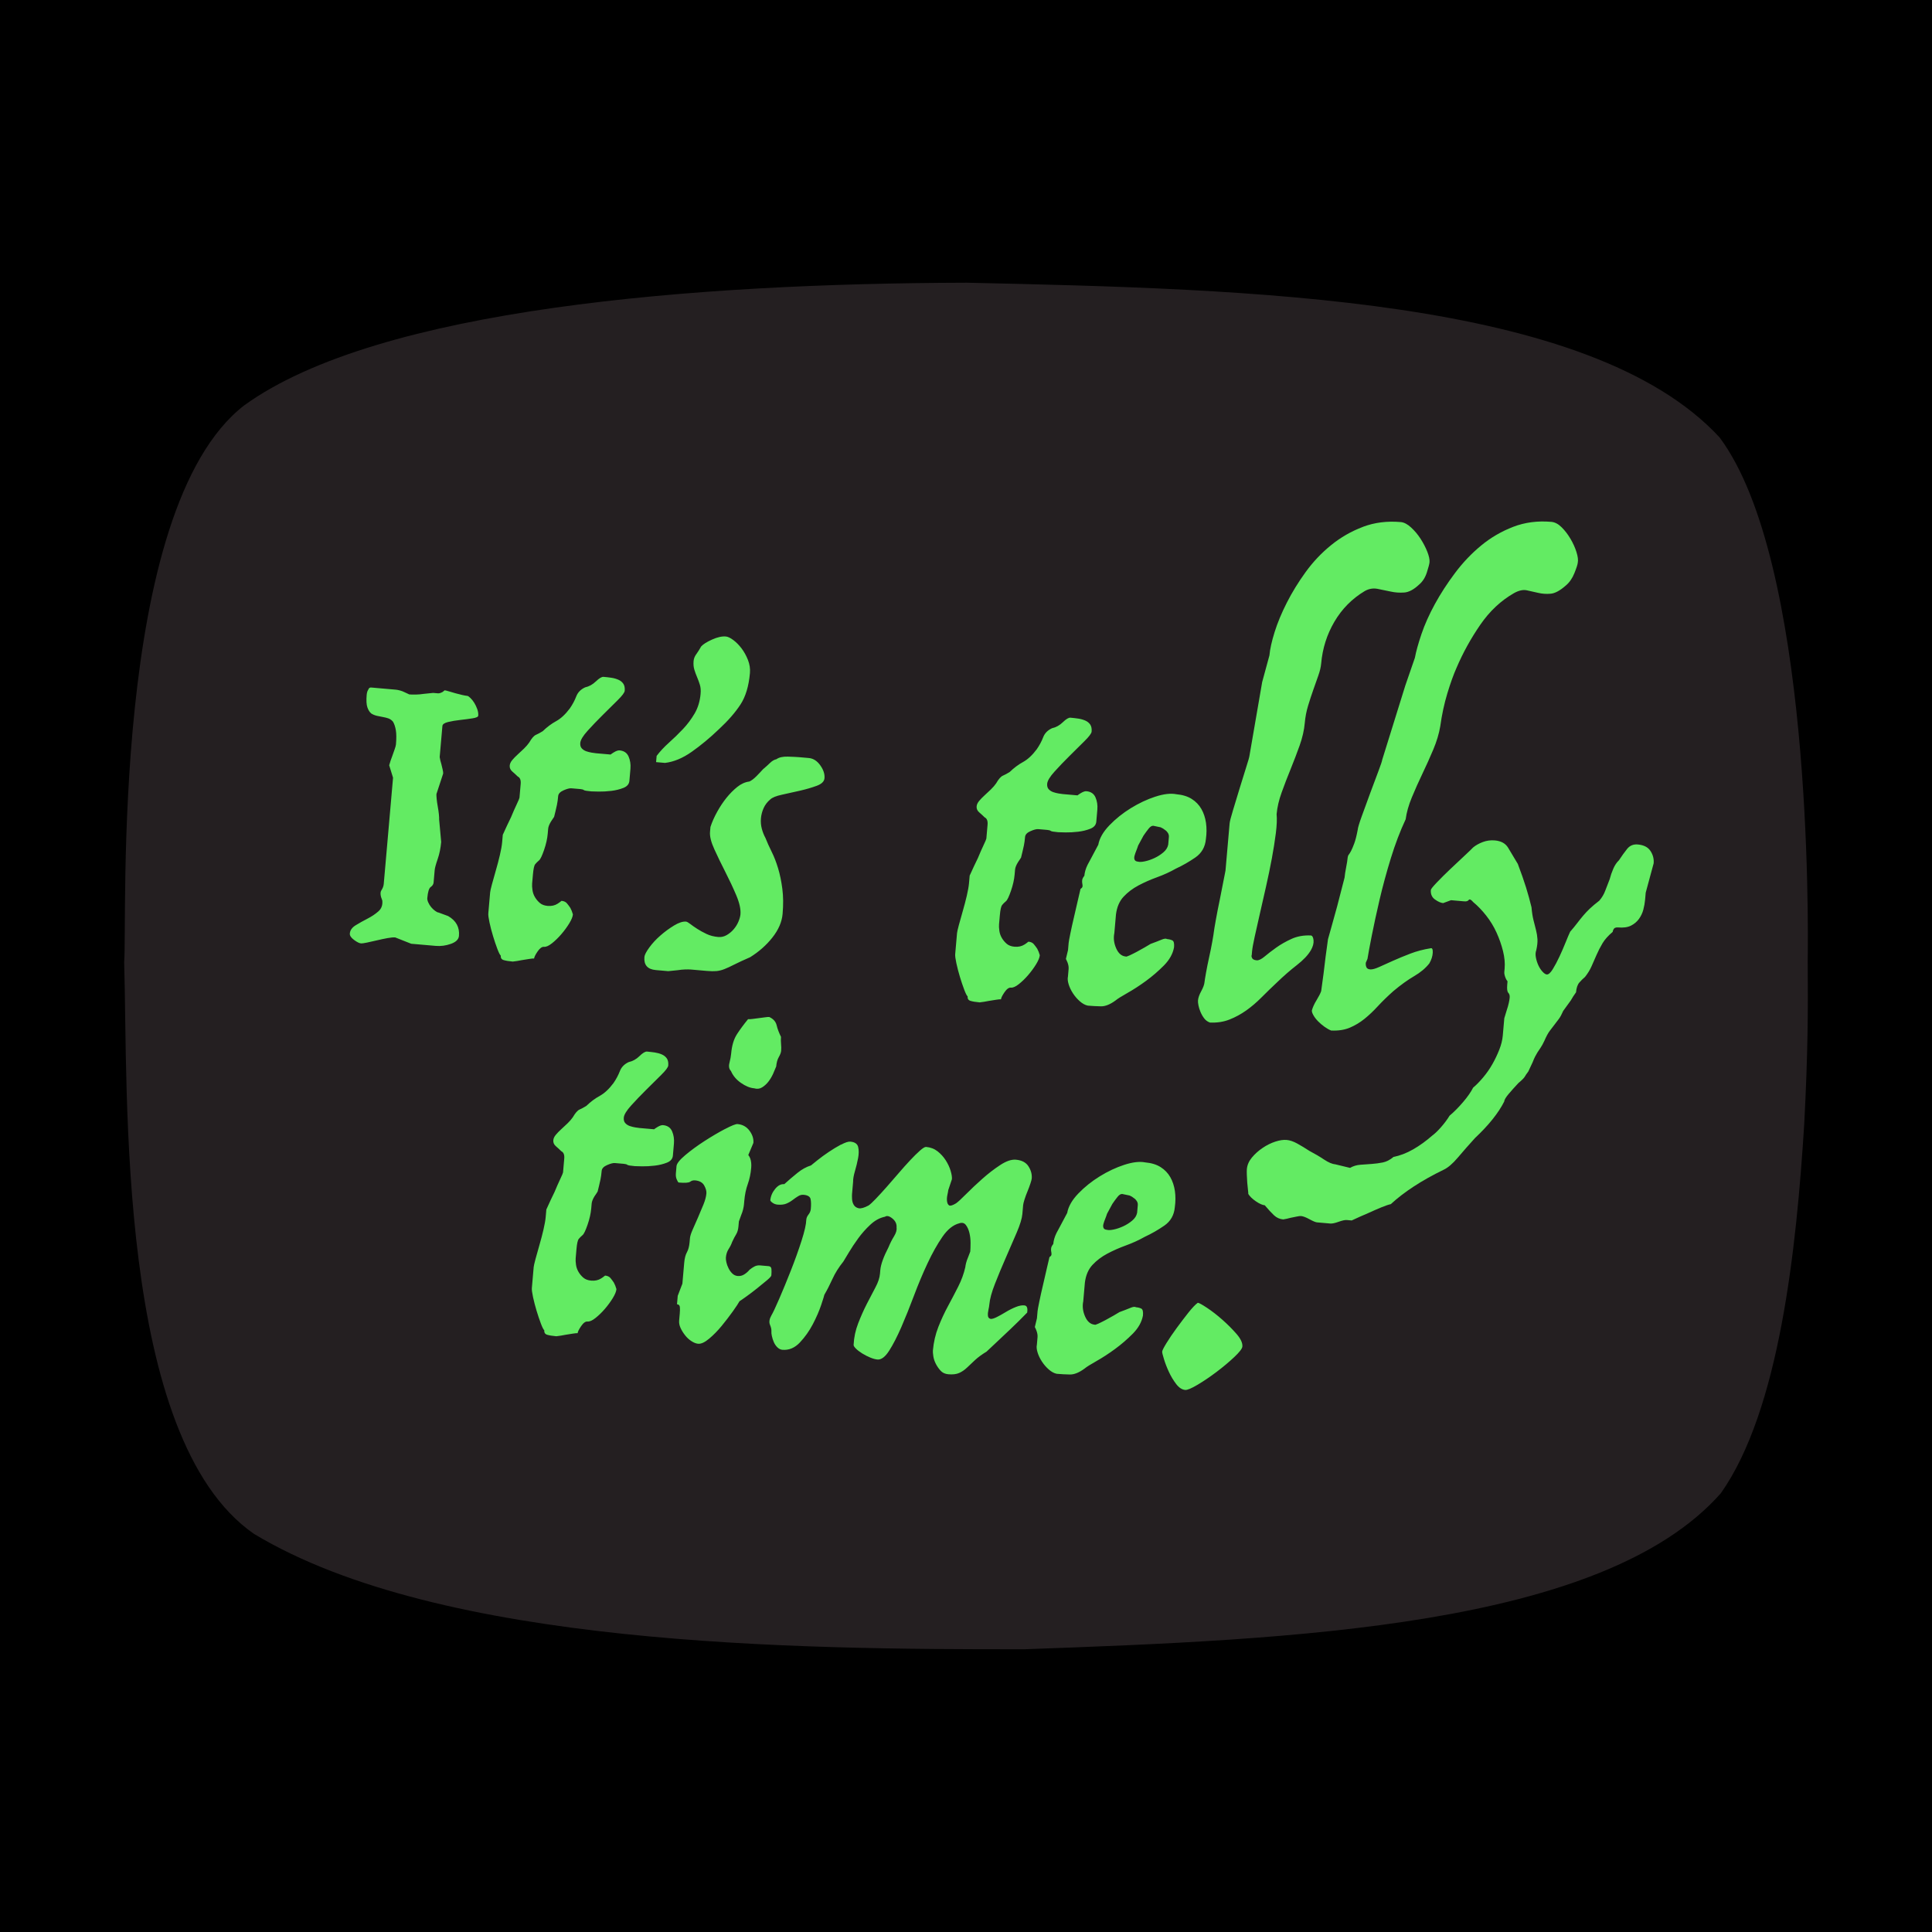
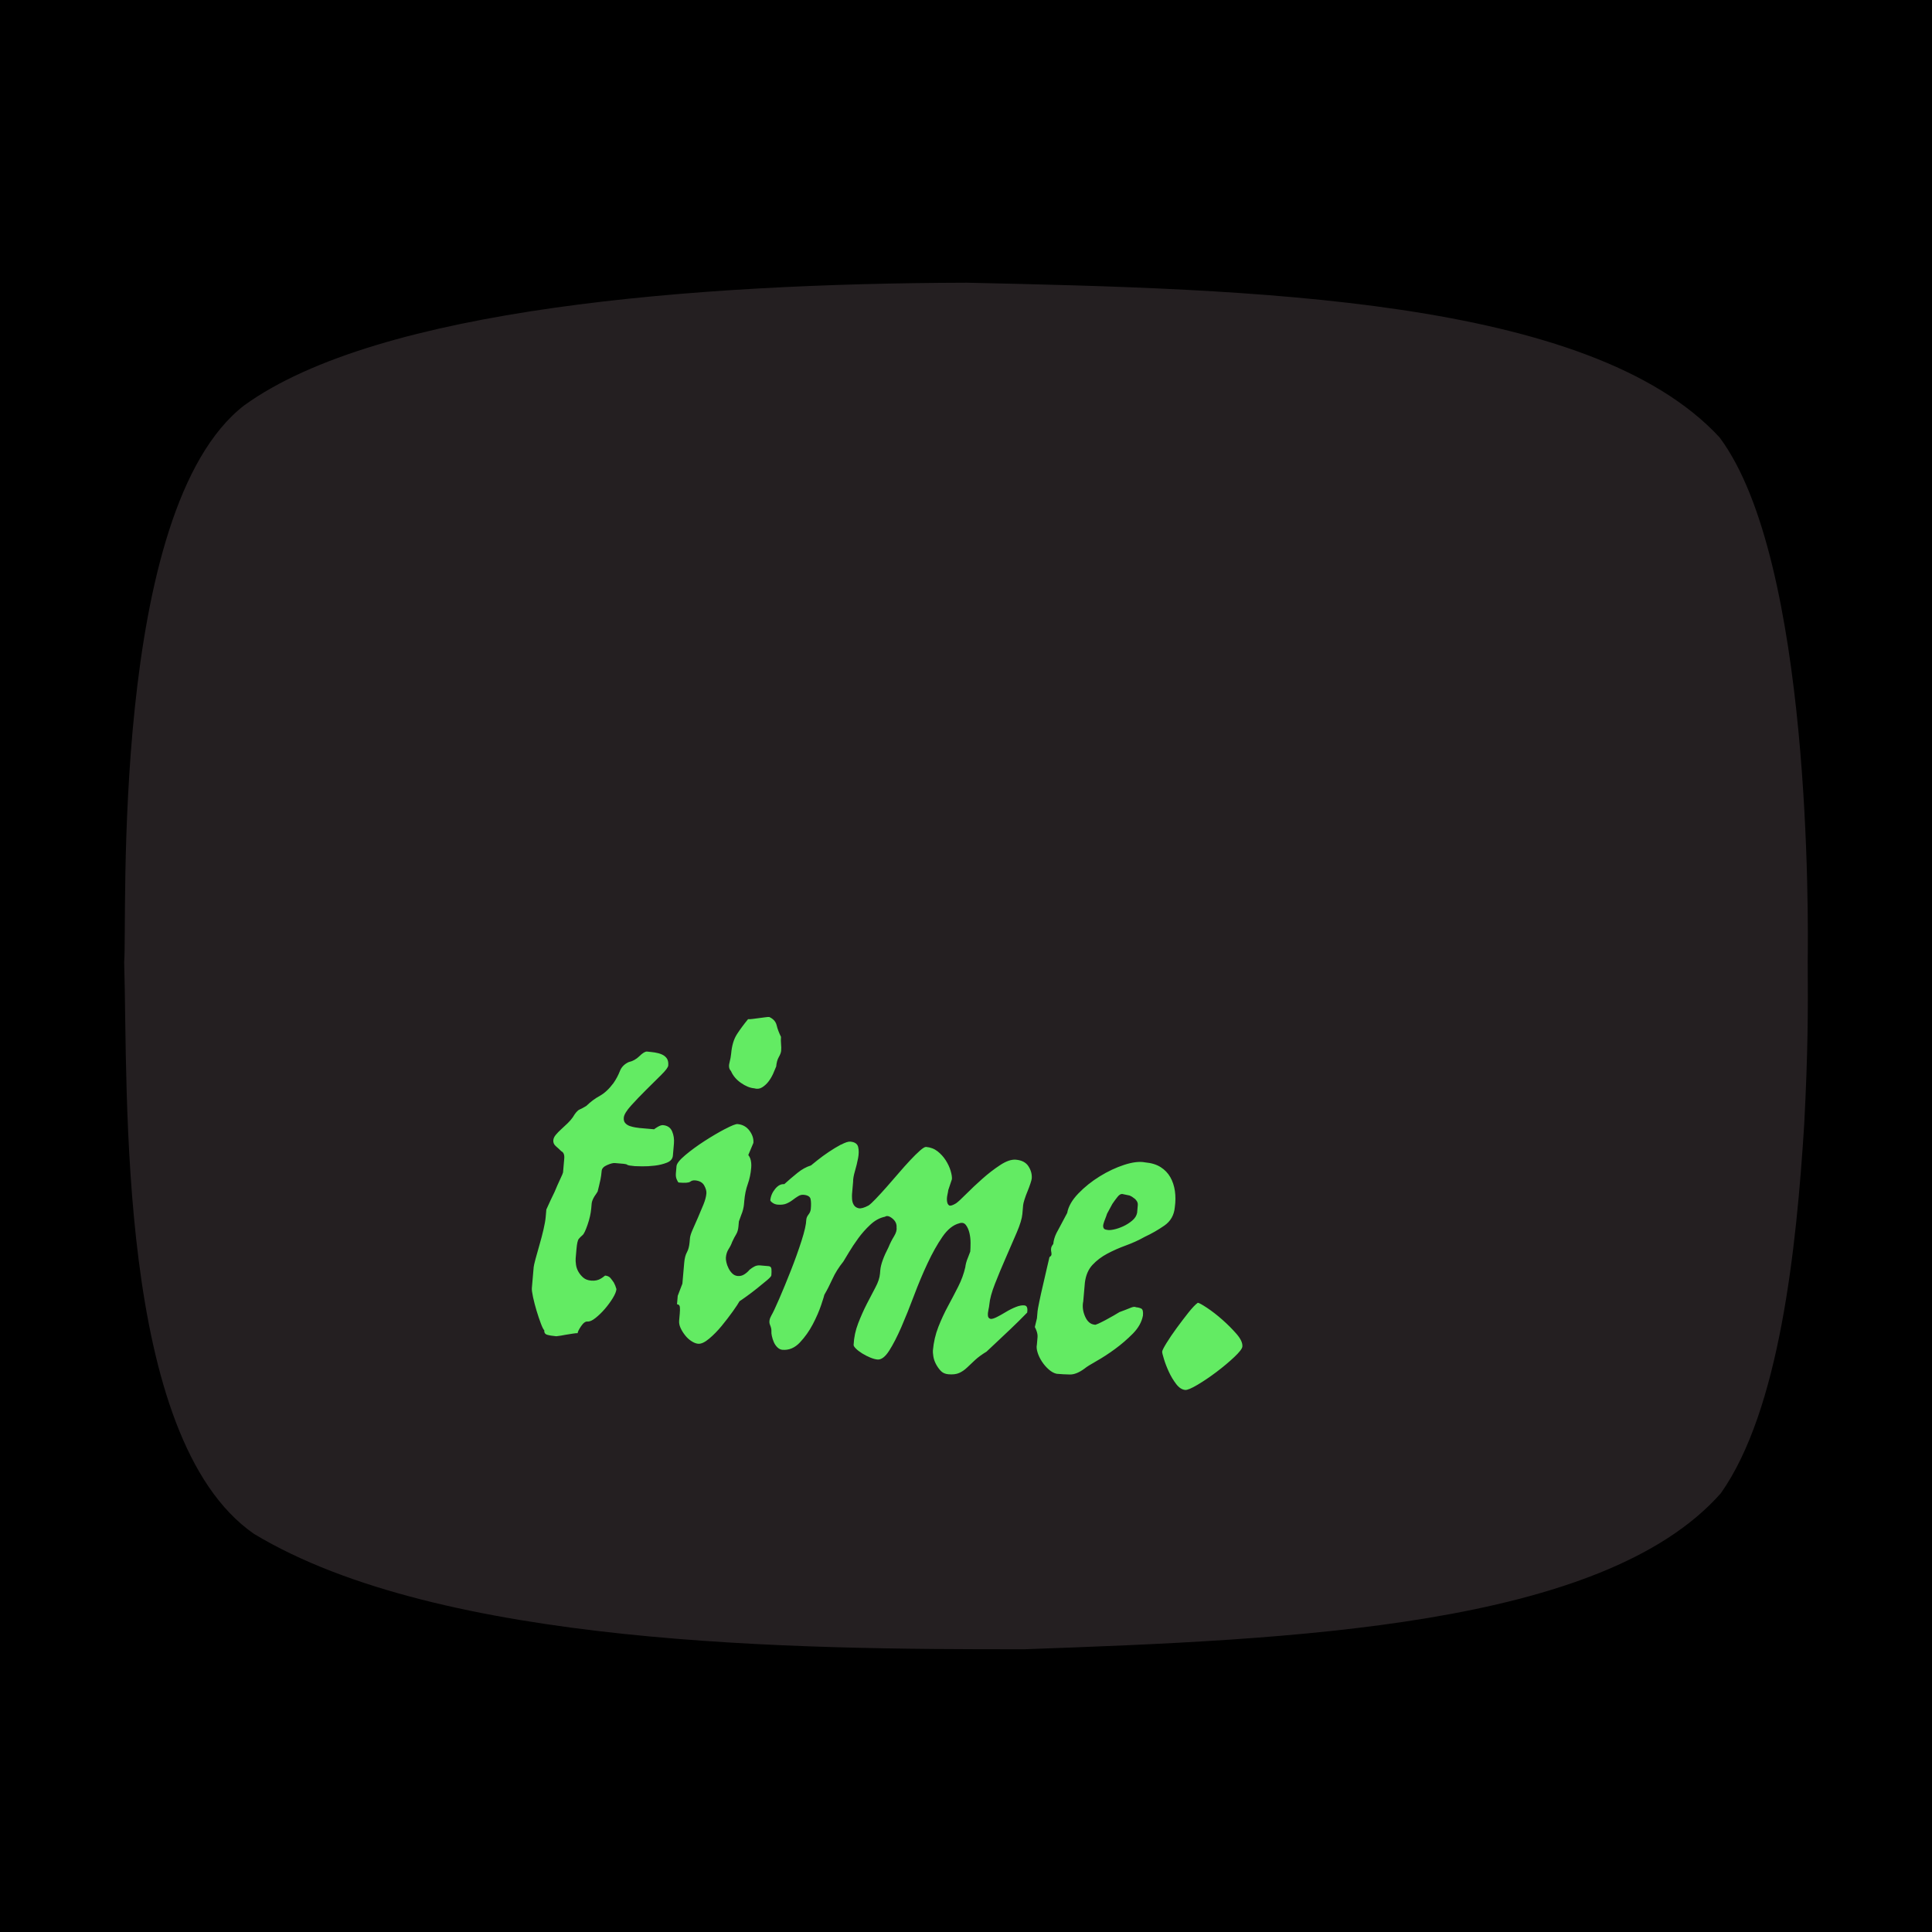
<svg xmlns="http://www.w3.org/2000/svg" viewBox="0 0 1080 1080" id="Layer_1">
  <defs>
    <style>
      .cls-1 {
        fill: #63eb63;
      }

      .cls-2 {
        fill: #241f21;
      }
    </style>
  </defs>
  <rect height="1100" width="1100" y="-10" x="-10" />
  <path d="M539.67,158.04c-150.77.41-327.89,14.15-403.15,68.56-75.51,58.42-65.17,288.63-67.11,311.18,2.24,72.07-4.75,266.04,72.53,319.64,104.35,62.98,303.02,64.65,430.79,64.52,149.2-5.36,322.97-12.26,389.23-87.2,32.79-46.49,42.27-136.53,46.64-206.8,2.07-40.34,2.12-62.11,1.92-90.68.3-21.4,2.31-223.85-49.32-292.81-72.56-78.38-262.3-82.91-420.95-86.42h-.58Z" class="cls-2" />
  <path d="M357.5,590.36c-1.82,1.76-3.85,2.88-6.05,3.35-2.44,1.12-4.09,2.82-4.95,5.08-.87,2.26-2.07,4.5-3.59,6.7-2.46,3.29-5.01,5.66-7.63,7.1-2.63,1.44-5.14,3.31-7.51,5.61-1.42.88-2.68,1.56-3.81,2.05-1.13.49-2.38,1.92-3.76,4.31-.77,1.1-1.74,2.23-2.93,3.38-1.19,1.15-2.37,2.26-3.55,3.32-1.18,1.07-2.19,2.11-3.03,3.12-.84,1.01-1.3,2.01-1.39,3.01-.12,1.33.37,2.45,1.46,3.38,1.08.93,2.09,1.85,3.01,2.77,1.28.61,1.83,2,1.64,4.15l-.67,7.71c-.03.33-.56,1.58-1.58,3.74-1.02,2.16-2.07,4.54-3.13,7.11-1.42,2.88-2.96,6.17-4.62,9.87l-.37,4.23c-.16,1.83-.58,4.17-1.24,7.03-.67,2.86-1.42,5.72-2.25,8.57-.84,2.85-1.57,5.46-2.19,7.82-.63,2.37-.97,3.88-1.03,4.54l-1.02,11.68c-.09.99.14,2.73.67,5.19.54,2.47,1.19,4.99,1.97,7.56.78,2.57,1.57,4.94,2.39,7.1.81,2.16,1.45,3.42,1.92,3.8-.12,1.32.44,2.17,1.66,2.52,1.22.36,2.91.63,5.06.82,1.68-.19,3.38-.46,5.08-.81,1.35-.22,2.71-.43,4.06-.65,1.35-.22,2.28-.3,2.78-.26.07-.83.73-2.15,1.97-3.96,1.24-1.81,2.44-2.67,3.61-2.56,1.16.1,2.64-.56,4.43-1.99,1.79-1.43,3.53-3.11,5.2-5.05,1.67-1.94,3.14-3.94,4.41-6,1.27-2.06,1.96-3.75,2.07-5.08-.38-1.37-.86-2.58-1.44-3.63-.59-.89-1.23-1.74-1.9-2.55-.68-.81-1.69-1.27-3.01-1.39-.72.61-1.44,1.13-2.14,1.57-1.59,1.03-3.47,1.45-5.62,1.26-1.83-.16-3.28-.7-4.37-1.63-1.09-.93-2-2.01-2.72-3.24-.73-1.23-1.2-2.57-1.4-4.01-.21-1.44-.27-2.65-.18-3.65l.43-4.97c.27-3.15.7-5.07,1.26-5.78.56-.7,1.29-1.43,2.19-2.19.72-.6,1.64-2.53,2.76-5.77,1.12-3.24,1.8-6.27,2.05-9.09l.24-2.73c.1-1.16.64-2.53,1.61-4.12.57-.79,1.15-1.65,1.73-2.61.25-.98.51-2.04.78-3.19.25-.98.52-2.17.81-3.56.29-1.39.51-3,.67-4.82.12-1.33,1.13-2.41,3.04-3.24,1.91-.84,3.36-1.21,4.36-1.12l4.97.43c.99.09,1.64.27,1.95.55.31.28,1.71.53,4.19.74.5.04,1.87.08,4.12.11,2.25.03,4.6-.1,7.05-.39,2.45-.29,4.71-.84,6.78-1.66,2.08-.82,3.19-2.14,3.35-3.96l.41-4.73.17-1.99c.22-2.49-.13-4.77-1.03-6.85-.9-2.08-2.6-3.23-5.08-3.45-.83-.07-1.95.33-3.36,1.21-.71.44-1.24.81-1.6,1.11l-8.2-.72c-.5-.04-1.28-.15-2.35-.33-1.07-.18-2.09-.43-3.06-.77-.97-.33-1.8-.86-2.49-1.6-.69-.73-.97-1.75-.86-3.08.14-1.65,1.51-3.91,4.1-6.78,2.59-2.86,5.39-5.79,8.41-8.78,3.02-2.99,5.8-5.76,8.37-8.29,2.56-2.53,3.88-4.29,3.97-5.29.14-1.66-.12-2.97-.78-3.95-.67-.97-1.6-1.72-2.81-2.25-1.21-.52-2.51-.88-3.91-1.09-1.4-.2-2.85-.38-4.34-.51-1-.09-2.41.75-4.23,2.51M405.29,631.11c-3.68,1.93-7.5,4.19-11.49,6.76-3.98,2.57-7.55,5.19-10.7,7.83-3.15,2.65-4.8,4.72-4.93,6.21l-.35,3.98c-.13,1.49.09,2.76.67,3.82.27.69.57,1.14.88,1.33,3.48.3,5.62.16,6.43-.44.8-.6,1.7-.85,2.7-.77,2.49.22,4.2,1.16,5.14,2.83.94,1.67,1.35,3.17,1.24,4.49-.16,1.83-.72,3.91-1.67,6.24-.96,2.34-1.96,4.71-3,7.13-1.05,2.41-2.04,4.67-2.97,6.75-.93,2.09-1.45,3.72-1.55,4.88l-.2,2.24c-.2,2.32-.7,4.2-1.49,5.63-.8,1.43-1.3,3.39-1.52,5.88l-1.02,11.68-2.6,6.79-.41,4.72c.99.08,1.53.63,1.61,1.64.08,1.01.06,2.18-.06,3.5l-.35,3.98c-.12,1.33.14,2.69.77,4.08.63,1.39,1.47,2.76,2.52,4.1,1.05,1.35,2.25,2.45,3.59,3.32,1.34.87,2.59,1.36,3.76,1.46,1.65.14,3.7-.8,6.14-2.85,2.43-2.04,4.77-4.42,7.01-7.15,2.24-2.73,4.31-5.43,6.22-8.1,1.9-2.67,3.15-4.57,3.75-5.68.7-.44,2.04-1.36,4-2.78,1.96-1.41,3.93-2.91,5.9-4.49,1.97-1.58,3.77-3.05,5.39-4.41,1.62-1.36,2.46-2.29,2.5-2.79.11-1.33.13-2.49.05-3.5-.08-1.01-.62-1.56-1.61-1.64l-4.72-.41c-1.16-.1-2.22.1-3.18.6-.96.5-1.89,1.13-2.79,1.88-.75.94-1.7,1.77-2.85,2.51-1.15.74-2.39,1.05-3.71.93-1.16-.1-2.17-.57-3.01-1.39-.85-.82-1.56-1.8-2.12-2.94-.57-1.13-.97-2.25-1.21-3.36-.24-1.11-.33-1.99-.27-2.65.16-1.82.67-3.4,1.54-4.75.87-1.34,1.52-2.66,1.97-3.96.82-1.77,1.57-3.2,2.26-4.31.68-1.11,1.1-2.57,1.26-4.4l.24-2.74c.45-1.29.88-2.51,1.32-3.64.42-.97.76-1.98,1.02-3.04.26-1.06.43-2.01.5-2.84l.18-1.99c.3-3.48.95-6.6,1.94-9.35.99-2.75,1.63-5.78,1.92-9.1.09-1,.08-1.91,0-2.76-.17-1.85-.71-3.32-1.62-4.4l2.84-6.76c.21-2.32-.52-4.59-2.16-6.83-1.64-2.23-3.87-3.47-6.69-3.72-.99-.09-3.33.84-7.01,2.77M411.92,578.21c-1.74,2.69-2.8,6.27-3.2,10.74-.13,1.49-.45,3.22-.95,5.18-.51,1.96-.22,3.49.85,4.59,1.11,2.6,2.96,4.81,5.56,6.62,2.6,1.82,5.05,2.82,7.37,3.02,1.62.48,3.1.32,4.43-.49,1.32-.8,2.5-1.87,3.54-3.2,1.03-1.33,1.91-2.8,2.64-4.4.72-1.6,1.3-2.98,1.74-4.11.19-2.15.67-3.91,1.46-5.26.78-1.35,1.22-2.52,1.31-3.52.1-1.16.09-2.41-.05-3.76-.13-1.35-.14-2.68-.03-4.01-1.14-2.27-1.95-4.43-2.44-6.48-.49-2.05-1.86-3.58-4.11-4.62-.5-.04-1.3.01-2.39.17-1.1.15-2.24.31-3.42.45-1.18.15-2.32.3-3.42.45-1.1.15-1.98.2-2.64.14-2.43,2.96-4.51,5.79-6.25,8.47M470.16,639.79c-2.28,1.22-4.57,2.61-6.88,4.16-2.31,1.55-4.4,3.08-6.29,4.59-1.88,1.51-3.1,2.48-3.64,2.94-2.57.78-5.12,2.18-7.63,4.22-2.52,2.03-4.96,4.12-7.31,6.25-1.83-.16-3.53.73-5.12,2.68-1.59,1.95-2.49,4.09-2.69,6.4.13.35.44.71.91,1.08.94.75,1.98,1.18,3.15,1.28,1.99.17,3.63-.02,4.94-.57,1.3-.55,2.49-1.24,3.56-2.07,1.08-.82,2.09-1.53,3.07-2.11.97-.58,1.95-.83,2.95-.74,2.32.2,3.63.99,3.93,2.35.3,1.36.35,3.21.14,5.52-.1,1.16-.53,2.21-1.28,3.15-.75.94-1.17,1.9-1.25,2.9-.06,2.5-.94,6.43-2.66,11.79-1.72,5.36-3.71,10.91-5.97,16.64-2.26,5.73-4.43,11.01-6.52,15.84-2.1,4.83-3.53,7.88-4.31,9.14-1.18,2.07-1.46,3.84-.84,5.31.62,1.47.89,2.71.8,3.7-.06.66.03,1.55.27,2.65.24,1.11.6,2.23,1.08,3.35.49,1.13,1.15,2.11,2,2.93.84.82,1.77,1.28,2.76,1.37,3.64.32,6.89-1.02,9.75-4.03,2.85-3.01,5.28-6.43,7.29-10.26,2-3.83,3.57-7.45,4.71-10.86,1.13-3.41,1.71-5.27,1.74-5.61,1.57-2.7,3.08-5.66,4.54-8.87,1.45-3.21,3.48-6.46,6.11-9.74.58-.95,1.61-2.65,3.08-5.11,1.47-2.46,3.2-5.06,5.19-7.81,1.99-2.74,4.26-5.3,6.81-7.67,2.54-2.37,5.26-3.84,8.15-4.42,1.07-.74,2.46-.41,4.17.99,1.71,1.4,2.49,3.1,2.31,5.09.21,1.36-.26,2.98-1.43,4.89-1.17,1.9-2.18,3.9-3.03,6-2.82,5.43-4.36,9.72-4.63,12.87l-.17,1.99c-.2,2.32-1.05,4.88-2.55,7.67-1.5,2.79-3.1,5.87-4.81,9.22-1.72,3.36-3.33,6.97-4.83,10.85-1.51,3.88-2.36,7.9-2.56,12.05-.04.5.4,1.2,1.32,2.12.92.91,2.1,1.81,3.52,2.69,1.43.88,2.9,1.63,4.44,2.27,1.53.64,2.87,1,4.04,1.11,2.15.19,4.34-1.46,6.57-4.94,2.22-3.48,4.48-7.88,6.79-13.18,2.3-5.31,4.65-11.15,7.05-17.54,2.4-6.39,4.93-12.43,7.6-18.12,2.66-5.69,5.44-10.63,8.31-14.8,2.87-4.17,6.01-6.69,9.43-7.57,1.55-.53,2.78-.22,3.68.95.9,1.17,1.56,2.64,1.99,4.43.43,1.79.64,3.69.63,5.69-.01,2-.06,3.59-.16,4.75-.44,1.13-.87,2.26-1.3,3.39-.42.96-.76,1.94-1.01,2.92-.25.98-.41,1.8-.47,2.46-.82,3.6-2.13,7.2-3.95,10.8-1.82,3.6-3.73,7.23-5.71,10.9-1.99,3.67-3.79,7.56-5.41,11.68-1.61,4.12-2.62,8.5-3.03,13.14-.06.66.02,1.72.23,3.15.21,1.43.67,2.85,1.38,4.25.71,1.4,1.6,2.68,2.67,3.87,1.06,1.18,2.51,1.85,4.33,2.01,2.49.22,4.51-.02,6.08-.72,1.56-.7,3.03-1.7,4.39-3,1.37-1.3,2.87-2.71,4.5-4.24,1.64-1.52,3.78-3.09,6.42-4.7,1.27-1.22,3.18-3.02,5.73-5.38,2.55-2.37,5.09-4.77,7.65-7.22,2.91-2.75,6.02-5.82,9.32-9.21.38-2.47-.09-3.8-1.4-4-1.32-.2-2.93.08-4.83.83-1.91.75-3.83,1.71-5.76,2.88-1.94,1.17-3.35,1.96-4.22,2.39-2.11,1.15-3.57,1.61-4.38,1.37-.82-.24-1.27-.82-1.35-1.75-.09-.92,0-2,.28-3.23.27-1.23.45-2.26.52-3.09.26-2.98,1.3-6.81,3.14-11.5,1.83-4.68,3.84-9.52,6.03-14.5,2.19-4.98,4.23-9.69,6.12-14.12,1.89-4.43,2.94-7.88,3.16-10.37l.43-4.97c.06-.66.32-1.73.78-3.19.46-1.46,1.01-2.96,1.65-4.49.63-1.53,1.18-2.99,1.63-4.37.45-1.38.71-2.32.75-2.82.2-2.32-.39-4.58-1.79-6.79-1.4-2.21-3.75-3.46-7.06-3.75-2.49-.22-5.41.78-8.78,2.99-3.37,2.21-6.68,4.76-9.94,7.65-3.26,2.89-6.26,5.72-9.01,8.48-2.74,2.76-4.65,4.52-5.72,5.26-1.94,1.17-3.23,1.56-3.86,1.17-.63-.39-1.03-1.13-1.18-2.23-.15-1.1-.09-2.3.19-3.62.28-1.31.45-2.21.49-2.71l2.04-6.08c.1-1.16-.14-2.72-.72-4.7-.58-1.97-1.5-3.93-2.74-5.88-1.25-1.95-2.78-3.62-4.57-5.03-1.8-1.41-3.94-2.22-6.42-2.44-.66-.06-1.81.64-3.44,2.08-1.63,1.45-3.46,3.25-5.48,5.41-2.03,2.16-4.2,4.6-6.53,7.32-2.33,2.72-4.56,5.28-6.68,7.68-2.13,2.4-4.12,4.57-5.95,6.49-1.84,1.93-3.2,3.19-4.09,3.77-2.45,1.29-4.29,1.8-5.52,1.52-1.23-.27-2.14-.9-2.72-1.87-.58-.97-.9-2.08-.96-3.34-.06-1.26-.06-2.13-.02-2.63l.61-6.96c-.04-1.51.3-3.48,1.02-5.92.72-2.44,1.3-4.85,1.76-7.24.46-2.38.47-4.47.05-6.26-.43-1.79-1.89-2.79-4.37-3.01-1.16-.1-2.88.46-5.16,1.68M628.48,651.14c-4.64,1.51-9.21,3.66-13.71,6.44-4.5,2.78-8.5,5.98-11.99,9.6-3.49,3.62-5.56,7.24-6.21,10.86l-4.2,7.9c-.6,1.12-1.2,2.24-1.8,3.35-1.02,2.08-1.61,4.12-1.78,6.1-.75.94-1.16,1.78-1.22,2.52-.07.74-.04,1.38.09,1.89.12.51.16,1.02.12,1.51-.04.5-.42.96-1.12,1.4-.25.98-.72,2.99-1.4,6.01-.68,3.03-1.42,6.23-2.21,9.58-.79,3.36-1.49,6.47-2.07,9.34-.59,2.87-.91,4.64-.97,5.3l-.35,3.98-1.18,4.91c.29.52.57,1.14.84,1.83.54,1.39.77,2.66.67,3.82l-.37,4.23c-.27,1.15-.14,2.58.38,4.29.52,1.72,1.33,3.41,2.43,5.1,1.1,1.69,2.39,3.17,3.87,4.47,1.47,1.29,2.95,2.09,4.42,2.39,2.49.22,4.94.35,7.35.39,2.42.04,5.14-1.05,8.18-3.29,1.08-.91,3.29-2.3,6.63-4.18,3.34-1.88,6.79-4.12,10.36-6.73,3.57-2.61,6.91-5.49,10.03-8.64,3.11-3.15,4.99-6.54,5.65-10.15.19-2.15-.12-3.43-.92-3.84-.8-.4-1.78-.66-2.94-.76-.64-.39-1.69-.28-3.16.35-1.47.62-3.5,1.41-6.09,2.35-.71.44-1.81,1.09-3.3,1.96-1.5.87-2.99,1.7-4.48,2.49-1.49.79-2.85,1.46-4.06,2.02-1.22.56-1.91.75-2.05.57-2.32-.2-4.11-1.74-5.36-4.6-1.25-2.87-1.59-5.69-1.01-8.48l.91-10.44c.53-4.13,1.94-7.43,4.25-9.9,2.3-2.47,5.07-4.57,8.31-6.29,3.24-1.72,6.71-3.25,10.42-4.6,3.71-1.34,7.23-2.96,10.57-4.84,3.66-1.68,7.26-3.75,10.81-6.19,3.55-2.44,5.53-5.9,5.92-10.38.44-3.13.45-6.14.04-9.01-.42-2.88-1.28-5.46-2.58-7.74-1.3-2.28-3.1-4.15-5.4-5.61-2.29-1.45-5.18-2.33-8.66-2.64-3.12-.61-7-.15-11.64,1.36M631.49,668.31c.96.42,1.76.9,2.38,1.46.63.39,1.17.94,1.61,1.64.44.71.62,1.47.55,2.3l-.37,4.23c-.31,1.64-1.23,3.11-2.76,4.39-1.53,1.29-3.21,2.35-5.04,3.19-1.83.84-3.59,1.44-5.29,1.79-1.7.35-2.96.41-3.77.17-.99-.09-1.63-.43-1.91-1.04-.28-.61-.3-1.36-.05-2.26.24-.89.58-1.87,1.01-2.92.42-1.05.76-1.98,1-2.79,1-1.92,1.99-3.75,2.98-5.5.96-1.42,1.91-2.71,2.85-3.88.93-1.17,1.82-1.72,2.65-1.65l4.18.87ZM664.2,733.92c-2.16,2.73-4.33,5.6-6.51,8.57-2.18,2.98-4.05,5.74-5.61,8.28-1.56,2.54-2.37,4.14-2.42,4.8-.04.5.29,1.9,1.01,4.22.71,2.32,1.63,4.7,2.76,7.13,1.12,2.44,2.47,4.68,4.04,6.74,1.57,2.06,3.27,3.17,5.09,3.33,1.16.1,3.46-.87,6.89-2.9,3.43-2.04,6.98-4.44,10.65-7.21,3.66-2.77,6.95-5.53,9.87-8.28,2.91-2.75,4.42-4.7,4.52-5.87.17-1.99-.92-4.34-3.26-7.05-2.36-2.71-5-5.36-7.95-7.96-2.95-2.6-5.8-4.81-8.56-6.64-2.76-1.83-4.48-2.77-5.14-2.83-1.43,1.04-3.22,2.94-5.38,5.67" class="cls-1" />
-   <path d="M247.44,386.8c-1.05.58-1.91.83-2.57.78l-2.73-.24c-1.86.17-3.62.35-5.31.54-1.36.22-2.79.34-4.29.38-1.51.04-2.76,0-3.75-.08-.96-.42-1.85-.83-2.65-1.23-.8-.4-1.65-.73-2.55-.97-.9-.24-1.68-.4-2.34-.45l-8.95-.78-4.72-.42c-.66-.06-1.14.15-1.43.63-.29.47-.54.95-.75,1.44-.22.65-.37,1.31-.42,1.97-.27,3.15-.15,5.5.39,7.05.53,1.55,1.27,2.7,2.2,3.45.95.59,2,1.01,3.14,1.28,1.14.27,2.25.49,3.32.67,1.07.18,2.09.43,3.07.77.97.33,1.83.96,2.59,1.85.73,1.23,1.26,2.83,1.59,4.77.33,1.95.35,4.58.06,7.9-.06.66-.31,1.6-.75,2.81-.44,1.21-.89,2.47-1.33,3.77-.64,1.61-1.21,3.32-1.7,5.11l2.15,6.95-3.15,36.05-1.46,16.66-.59,6.71c-.1,1.16-.54,2.33-1.31,3.52-.77,1.18-.61,3.08.5,5.68.28,2.53-.44,4.56-2.16,6.07-1.72,1.52-3.76,2.89-6.12,4.1-2.36,1.21-4.56,2.44-6.58,3.68-2.03,1.24-3.12,2.78-3.28,4.6-.1,1.16.67,2.35,2.32,3.58,1.65,1.23,2.96,1.89,3.96,1.97.5.04,1.6-.11,3.3-.46,1.7-.35,3.58-.77,5.62-1.26,2.05-.49,4-.9,5.87-1.24,1.86-.34,3.3-.46,4.29-.38l8.96,3.54,4.72.41,4.72.41,4.23.37c2.82.25,5.65-.13,8.49-1.13,2.84-1.01,4.35-2.5,4.52-4.49.42-4.8-1.6-8.49-6.05-11.05l-5.34-1.97c-.5-.04-1.14-.35-1.92-.92-.79-.57-1.52-1.26-2.2-2.07-.68-.81-1.23-1.69-1.65-2.65-.42-.95-.6-1.76-.54-2.43.3-3.48.94-5.55,1.92-6.22.97-.67,1.51-1.5,1.6-2.49l.61-6.96c.1-1.16.65-3.2,1.66-6.12,1.01-2.92,1.66-6.12,1.97-9.6l-1.15-12.63c.04-.5,0-1.42-.13-2.77-.13-1.35-.34-2.79-.62-4.31-.28-1.53-.49-2.96-.62-4.31-.13-1.35-.18-2.27-.13-2.77l3.76-11.45c.04-.5-.06-1.26-.3-2.28-.25-1.02-.49-2.05-.73-3.07-.4-1.2-.7-2.48-.92-3.84l1.52-17.4c.09-.99,1.16-1.73,3.2-2.23,2.04-.49,4.34-.87,6.86-1.15,2.53-.28,4.81-.58,6.84-.91,2.03-.32,3.08-.82,3.13-1.48.1-1.16-.09-2.39-.55-3.68-.47-1.3-1.03-2.47-1.69-3.53s-1.38-1.96-2.15-2.69c-.77-.73-1.32-1.12-1.65-1.15-.66-.06-1.61-.22-2.84-.5-1.23-.27-2.5-.59-3.8-.96-1.31-.36-2.53-.72-3.66-1.07-1.14-.35-1.96-.55-2.45-.59l-1.08.91ZM333.12,380.89c-1.83,1.76-3.84,2.88-6.05,3.35-2.44,1.13-4.09,2.82-4.95,5.08-.87,2.27-2.06,4.49-3.59,6.7-2.46,3.29-5,5.66-7.63,7.1-2.63,1.44-5.14,3.31-7.5,5.61-1.41.88-2.68,1.56-3.81,2.05-1.13.49-2.38,1.92-3.76,4.31-.77,1.1-1.74,2.23-2.92,3.38-1.19,1.15-2.37,2.26-3.55,3.32-1.18,1.07-2.19,2.11-3.03,3.12-.84,1.01-1.3,2.01-1.39,3.01-.12,1.33.37,2.46,1.46,3.39,1.09.93,2.09,1.85,3.02,2.77,1.28.61,1.83,2,1.64,4.15l-.67,7.71c-.03.33-.56,1.58-1.58,3.74-1.03,2.17-2.07,4.54-3.13,7.12-1.42,2.88-2.96,6.17-4.62,9.86l-.37,4.23c-.16,1.83-.58,4.17-1.24,7.03-.67,2.87-1.42,5.72-2.25,8.57-.84,2.85-1.57,5.46-2.19,7.82-.63,2.37-.97,3.89-1.02,4.54l-1.02,11.68c-.09,1,.14,2.73.67,5.19.53,2.47,1.19,4.99,1.97,7.56.78,2.57,1.57,4.94,2.39,7.1.81,2.16,1.45,3.42,1.92,3.8-.11,1.32.44,2.17,1.66,2.53,1.22.36,2.91.63,5.07.82,1.68-.19,3.38-.45,5.08-.81,1.35-.22,2.71-.43,4.06-.65,1.35-.22,2.28-.3,2.78-.26.07-.83.73-2.15,1.97-3.96,1.24-1.81,2.45-2.67,3.61-2.57,1.16.1,2.64-.56,4.43-1.99,1.79-1.43,3.53-3.11,5.2-5.06,1.67-1.94,3.14-3.94,4.41-6,1.26-2.06,1.96-3.75,2.07-5.08-.38-1.37-.86-2.58-1.44-3.63-.59-.89-1.23-1.74-1.91-2.55-.68-.81-1.68-1.27-3.01-1.39-.72.6-1.44,1.13-2.14,1.57-1.59,1.03-3.47,1.45-5.62,1.26-1.83-.16-3.28-.7-4.37-1.64-1.09-.93-1.99-2.01-2.72-3.24-.73-1.23-1.2-2.57-1.4-4.01-.21-1.43-.27-2.65-.18-3.65l.44-4.97c.27-3.15.69-5.07,1.26-5.78.56-.7,1.29-1.43,2.2-2.19.72-.6,1.64-2.53,2.76-5.77,1.12-3.24,1.8-6.27,2.05-9.09l.24-2.74c.1-1.16.64-2.53,1.61-4.12.57-.78,1.15-1.65,1.73-2.6.25-.98.51-2.04.78-3.19.25-.98.52-2.16.81-3.56.29-1.39.51-3,.67-4.83.12-1.33,1.13-2.41,3.04-3.24,1.91-.83,3.36-1.21,4.36-1.12l4.97.43c.99.09,1.64.27,1.96.55.31.28,1.71.53,4.19.74.5.04,1.87.08,4.12.11,2.25.03,4.6-.1,7.05-.39,2.44-.29,4.71-.84,6.78-1.66,2.08-.82,3.19-2.14,3.35-3.97l.41-4.72.17-1.99c.22-2.48-.13-4.77-1.03-6.85-.91-2.08-2.6-3.23-5.08-3.45-.83-.07-1.95.33-3.36,1.21-.71.44-1.24.81-1.6,1.11l-8.2-.72c-.5-.04-1.28-.15-2.35-.33-1.07-.18-2.09-.43-3.07-.77-.97-.34-1.8-.87-2.49-1.6-.69-.73-.97-1.75-.86-3.08.15-1.66,1.51-3.91,4.1-6.78,2.59-2.86,5.39-5.79,8.41-8.78,3.02-2.99,5.8-5.75,8.36-8.28,2.56-2.53,3.88-4.3,3.97-5.29.14-1.65-.11-2.97-.78-3.95-.67-.97-1.6-1.73-2.81-2.25-1.21-.52-2.51-.89-3.91-1.09-1.4-.2-2.85-.38-4.34-.5-.99-.09-2.41.75-4.23,2.51M389.18,365.75c-.85,1.18-1.34,2.43-1.46,3.76-.16,1.83-.01,3.46.45,4.92.45,1.46.96,2.84,1.52,4.14.55,1.3,1.06,2.68,1.52,4.14.46,1.46.6,3.18.42,5.17-.36,4.14-1.48,7.8-3.34,10.98-1.87,3.18-4.04,6.08-6.52,8.7-2.48,2.62-5.09,5.15-7.8,7.58-2.72,2.43-5.02,4.91-6.91,7.41l-.3,3.48,4.97.44c4.89-.57,9.88-2.64,14.95-6.21,5.07-3.57,10.16-7.79,15.27-12.69,5.09-4.73,9.08-9.31,11.97-13.73,2.89-4.42,4.65-10.28,5.3-17.57.22-2.49-.16-4.94-1.11-7.36-.96-2.42-2.15-4.57-3.57-6.45-1.43-1.88-2.96-3.43-4.6-4.66-1.64-1.23-3.05-1.9-4.21-2-2.16-.19-4.71.38-7.67,1.71-2.96,1.33-4.99,2.61-6.1,3.85-.99,1.75-1.91,3.21-2.77,4.39M446.65,423.26c-1.33-.12-3.41-.21-6.24-.3-2.83-.08-4.96.41-6.39,1.45-1.19.23-2.38.92-3.56,2.07-1.19,1.15-2.5,2.33-3.94,3.54-1.11,1.24-2.35,2.55-3.72,3.93-1.37,1.38-2.67,2.36-3.89,2.92-2.37.29-4.62,1.31-6.78,3.04-2.15,1.73-4.17,3.77-6.05,6.11-1.88,2.34-3.61,4.94-5.19,7.81-1.59,2.87-2.84,5.68-3.74,8.44l-.24,2.74c-.22,2.49.58,5.73,2.41,9.73,1.82,4,3.87,8.23,6.15,12.69,2.28,4.46,4.32,8.81,6.12,13.06,1.79,4.25,2.57,7.78,2.33,10.6-.1,1.16-.47,2.51-1.1,4.04-.64,1.53-1.51,2.96-2.63,4.28-1.12,1.32-2.43,2.42-3.92,3.29-1.5.87-3.08,1.23-4.73,1.09-2.49-.22-4.69-.78-6.61-1.71-1.93-.92-3.64-1.86-5.14-2.83-1.51-.96-2.8-1.87-3.9-2.72-1.1-.85-1.89-1.29-2.39-1.34-1.83-.16-4.06.57-6.7,2.17-2.65,1.61-5.19,3.47-7.63,5.6-2.44,2.13-4.51,4.36-6.22,6.72-1.71,2.36-2.62,4.11-2.72,5.27-.39,4.47,1.74,6.91,6.37,7.32l5.47.48,1.49.13c1.85-.17,3.62-.35,5.31-.54,1.35-.22,2.7-.35,4.04-.4,1.34-.05,2.42-.04,3.25.03l8.95.78c2.15.19,3.94.22,5.38.09,1.43-.13,2.92-.49,4.48-1.11,1.56-.61,3.38-1.46,5.48-2.53,2.1-1.07,5.06-2.44,8.88-4.11,4.94-3.08,9.11-6.76,12.49-11.06,3.38-4.3,5.27-8.68,5.66-13.16.45-5.14.4-9.82-.15-14.04-.55-4.22-1.34-8.05-2.38-11.48-1.04-3.43-2.23-6.5-3.58-9.2-1.35-2.71-2.51-5.27-3.46-7.69-.86-1.58-1.55-3.31-2.05-5.19-.5-1.88-.67-3.82-.49-5.8.17-1.99.68-3.91,1.51-5.75.83-1.85,2.06-3.45,3.68-4.81,1.1-1.07,3.3-1.97,6.62-2.68,3.32-.71,6.68-1.46,10.09-2.25,3.41-.78,6.49-1.69,9.25-2.7,2.76-1.01,4.22-2.43,4.38-4.25.2-2.32-.59-4.73-2.37-7.22-1.79-2.49-3.92-3.85-6.41-4.07l-5.47-.48ZM594.14,403.73c-1.83,1.76-3.85,2.88-6.06,3.35-2.44,1.13-4.09,2.82-4.95,5.08-.87,2.26-2.06,4.5-3.59,6.7-2.46,3.29-5.01,5.66-7.64,7.1-2.63,1.44-5.13,3.31-7.5,5.61-1.42.88-2.68,1.56-3.81,2.04-1.13.49-2.39,1.92-3.76,4.31-.77,1.1-1.74,2.23-2.92,3.38-1.19,1.15-2.37,2.26-3.55,3.32-1.18,1.07-2.19,2.11-3.03,3.12-.84,1.01-1.3,2.01-1.39,3.01-.12,1.33.37,2.45,1.46,3.38,1.08.93,2.09,1.85,3.01,2.77,1.28.61,1.83,2,1.64,4.15l-.67,7.71c-.03.33-.56,1.58-1.58,3.74-1.03,2.17-2.07,4.54-3.13,7.12-1.42,2.88-2.96,6.17-4.62,9.86l-.37,4.23c-.16,1.83-.58,4.17-1.24,7.03-.67,2.87-1.42,5.72-2.25,8.57-.84,2.85-1.57,5.46-2.19,7.82-.62,2.37-.97,3.88-1.02,4.54l-1.02,11.68c-.09.99.14,2.73.67,5.19.54,2.47,1.19,4.99,1.97,7.56.78,2.57,1.57,4.94,2.39,7.1.81,2.16,1.46,3.42,1.92,3.8-.12,1.32.43,2.17,1.66,2.52,1.22.36,2.91.63,5.06.82,1.68-.19,3.38-.46,5.08-.81,1.35-.22,2.71-.43,4.07-.65,1.35-.22,2.28-.3,2.78-.26.07-.83.73-2.15,1.97-3.96,1.24-1.81,2.44-2.67,3.61-2.56,1.16.1,2.64-.56,4.43-1.99,1.79-1.43,3.53-3.11,5.2-5.06,1.67-1.94,3.14-3.94,4.41-6,1.26-2.06,1.96-3.75,2.07-5.08-.38-1.37-.86-2.58-1.44-3.63-.59-.89-1.23-1.74-1.91-2.55-.68-.81-1.68-1.27-3.01-1.39-.72.61-1.44,1.13-2.14,1.57-1.59,1.03-3.47,1.45-5.62,1.26-1.83-.16-3.28-.7-4.36-1.63-1.09-.93-2-2.01-2.72-3.24-.73-1.23-1.2-2.57-1.4-4.01-.21-1.43-.27-2.65-.18-3.65l.44-4.97c.27-3.14.7-5.07,1.26-5.78.56-.7,1.29-1.43,2.2-2.19.72-.6,1.64-2.53,2.76-5.77,1.12-3.24,1.8-6.27,2.05-9.09l.24-2.74c.1-1.16.64-2.53,1.61-4.12.57-.78,1.15-1.65,1.73-2.6.25-.98.51-2.04.78-3.19.25-.98.52-2.17.81-3.56.29-1.39.51-3,.67-4.83.12-1.33,1.13-2.41,3.04-3.24,1.91-.84,3.36-1.21,4.36-1.12l4.97.43c.99.09,1.64.27,1.96.55.31.28,1.71.52,4.19.74.5.04,1.87.08,4.12.11,2.25.03,4.6-.1,7.05-.39,2.44-.29,4.71-.84,6.78-1.66,2.08-.82,3.19-2.14,3.35-3.97l.41-4.72.17-1.99c.22-2.49-.13-4.77-1.03-6.85-.91-2.08-2.6-3.23-5.09-3.45-.83-.07-1.95.33-3.36,1.21-.71.44-1.24.81-1.6,1.11l-8.2-.72c-.5-.04-1.28-.15-2.35-.33-1.07-.18-2.09-.43-3.06-.77-.97-.34-1.8-.87-2.49-1.6-.69-.73-.97-1.75-.86-3.08.15-1.66,1.51-3.92,4.1-6.78,2.59-2.86,5.39-5.79,8.41-8.78s5.8-5.76,8.36-8.28c2.56-2.53,3.88-4.3,3.97-5.29.14-1.65-.12-2.97-.78-3.95-.67-.97-1.6-1.73-2.81-2.25-1.21-.52-2.51-.89-3.91-1.09-1.4-.2-2.85-.38-4.34-.5-.99-.09-2.41.75-4.23,2.51M645.86,445.32c-4.64,1.52-9.21,3.67-13.71,6.44-4.5,2.78-8.5,5.98-11.99,9.6-3.49,3.62-5.56,7.24-6.21,10.85l-4.2,7.9c-.6,1.12-1.2,2.24-1.8,3.35-1.02,2.08-1.61,4.12-1.79,6.11-.75.93-1.16,1.78-1.22,2.52-.07.74-.04,1.37.08,1.89.12.51.16,1.02.12,1.51-.04.5-.42.96-1.12,1.4-.25.98-.72,2.99-1.4,6.02-.68,3.03-1.42,6.22-2.21,9.58-.79,3.35-1.49,6.47-2.07,9.34-.59,2.87-.91,4.64-.96,5.3l-.35,3.98-1.18,4.91c.29.53.56,1.14.84,1.83.54,1.38.77,2.66.67,3.82l-.37,4.23c-.27,1.15-.14,2.58.38,4.29.52,1.72,1.33,3.42,2.43,5.1,1.1,1.69,2.39,3.17,3.87,4.47,1.47,1.29,2.95,2.09,4.42,2.39,2.49.22,4.94.35,7.36.39,2.42.04,5.14-1.05,8.18-3.29,1.08-.91,3.29-2.3,6.63-4.18,3.34-1.88,6.79-4.12,10.36-6.73,3.57-2.61,6.91-5.49,10.03-8.64,3.11-3.15,4.99-6.53,5.65-10.15.19-2.15-.12-3.43-.92-3.84-.8-.4-1.78-.66-2.94-.76-.64-.39-1.69-.27-3.16.35-1.47.62-3.5,1.41-6.09,2.35-.71.44-1.81,1.09-3.3,1.96-1.5.87-2.99,1.7-4.48,2.49-1.49.79-2.85,1.46-4.06,2.02-1.22.56-1.91.75-2.05.57-2.32-.2-4.11-1.74-5.36-4.6-1.25-2.86-1.59-5.69-1.01-8.48l.91-10.44c.53-4.12,1.94-7.43,4.25-9.9,2.3-2.47,5.07-4.57,8.31-6.29,3.24-1.72,6.71-3.25,10.42-4.6,3.71-1.34,7.23-2.95,10.57-4.84,3.65-1.68,7.26-3.75,10.81-6.19,3.55-2.45,5.53-5.91,5.92-10.38.44-3.13.45-6.14.04-9.01-.42-2.87-1.27-5.45-2.58-7.74-1.3-2.28-3.11-4.16-5.4-5.61-2.29-1.45-5.18-2.33-8.66-2.64-3.12-.6-7-.15-11.64,1.36M648.87,462.5c.96.42,1.76.91,2.38,1.46.63.39,1.17.94,1.61,1.64.44.71.62,1.47.55,2.3l-.37,4.23c-.31,1.64-1.23,3.11-2.76,4.39-1.53,1.29-3.21,2.35-5.04,3.19-1.83.84-3.59,1.44-5.29,1.79-1.7.35-2.96.41-3.77.17-.99-.09-1.63-.43-1.91-1.05-.28-.61-.3-1.36-.05-2.26.24-.89.58-1.87,1.01-2.92.42-1.05.76-1.98,1-2.79,1-1.92,1.99-3.75,2.98-5.5.96-1.42,1.91-2.72,2.85-3.89.93-1.17,1.82-1.72,2.65-1.65l4.18.87ZM761.88,294.53c-6.48,2.44-12.41,5.84-17.8,10.22-5.39,4.37-10.13,9.38-14.22,15.04-4.09,5.65-7.6,11.36-10.52,17.12-2.93,5.76-5.2,11.23-6.83,16.44-1.62,5.2-2.59,9.54-2.89,13.02l-4.06,14.92-7.11,41.21c-.06.66-.66,2.78-1.81,6.35-1.15,3.58-2.37,7.52-3.67,11.83-1.3,4.31-2.53,8.38-3.7,12.2-1.17,3.82-1.81,6.32-1.91,7.47l-1.39,15.91-.91,10.44c-1.19,5.91-2.24,11.25-3.15,16.01-.86,4.1-1.62,8-2.28,11.7-.66,3.7-1.02,5.88-1.08,6.54-.06.66-.33,2.39-.83,5.19-.49,2.8-1.09,5.75-1.78,8.86-.69,3.11-1.28,6.07-1.78,8.86-.49,2.8-.77,4.53-.83,5.19-.12,1.33-.72,2.98-1.81,4.98-1.09,1.99-1.7,3.73-1.83,5.22-.06.66.02,1.59.26,2.78.23,1.19.62,2.43,1.18,3.74.55,1.3,1.24,2.49,2.07,3.56.82,1.07,1.88,1.83,3.18,2.28,3.99.18,7.63-.38,10.92-1.68,3.29-1.3,6.4-2.99,9.34-5.07,2.94-2.08,5.78-4.51,8.53-7.27,2.75-2.77,5.67-5.6,8.76-8.5,3.65-3.52,7.31-6.71,10.98-9.56,3.67-2.85,6.29-5.62,7.87-8.33,1.18-2.07,1.68-3.94,1.5-5.63-.19-1.68-.7-2.57-1.52-2.64-3.99-.18-7.6.46-10.82,1.93-3.22,1.47-6.07,3.1-8.57,4.89-2.5,1.78-4.65,3.44-6.44,4.95-1.8,1.51-3.29,2.22-4.44,2.12-1.49-.13-2.37-.62-2.63-1.48-.29-.53-.33-1.03-.12-1.51l.17-1.99c.15-1.65.63-4.37,1.46-8.14.83-3.77,1.79-8.02,2.87-12.77,1.08-4.75,2.24-9.82,3.46-15.23,1.22-5.41,2.31-10.65,3.26-15.75.95-5.09,1.69-9.83,2.25-14.21.55-4.38.69-7.91.43-10.61.33-3.81,1.27-7.86,2.82-12.15,1.54-4.29,3.22-8.65,5.03-13.09,1.8-4.43,3.48-8.84,5.04-13.21,1.55-4.37,2.5-8.55,2.85-12.53.29-3.31.9-6.52,1.84-9.61.93-3.09,1.91-6.05,2.91-8.89,1-2.83,1.94-5.51,2.83-8.02.89-2.51,1.42-4.76,1.59-6.75.74-8.45,3.22-16.25,7.43-23.4,4.21-7.15,9.85-12.83,16.9-17.06,2.28-1.3,4.66-1.72,7.12-1.26,2.46.47,4.92.97,7.38,1.52,2.46.55,4.99.73,7.6.54,2.6-.19,5.36-1.66,8.28-4.41,1.98-1.66,3.43-3.92,4.35-6.76.91-2.84,1.42-4.76,1.51-5.76.13-1.49-.29-3.44-1.24-5.87-.96-2.42-2.21-4.83-3.75-7.22-1.54-2.39-3.33-4.51-5.33-6.35-2.01-1.85-3.93-2.85-5.75-3.01-7.62-.67-14.67.22-21.15,2.66M845.93,294.49c-6.57,2.52-12.55,6-17.95,10.45-5.4,4.45-10.28,9.58-14.62,15.38-4.35,5.8-8.12,11.61-11.29,17.42-3.18,5.82-5.67,11.4-7.48,16.76-1.81,5.35-3.02,9.76-3.66,13.21l-5.37,15.56-12.9,41.46c-.06.66-.79,2.85-2.2,6.57-1.41,3.72-2.94,7.8-4.58,12.25-1.64,4.45-3.18,8.66-4.61,12.62-1.44,3.97-2.2,6.53-2.3,7.69-.62,3.29-1.26,5.82-1.92,7.6-.66,1.78-1.24,3.15-1.74,4.11-.5.96-.94,1.67-1.31,2.14-.38.47-.59,1.04-.65,1.7-.11,1.33-.4,3.14-.85,5.44-.45,2.3-.74,4.19-.87,5.69-1.52,5.88-2.91,11.27-4.17,16.17-1.21,4.24-2.31,8.19-3.29,11.86-.99,3.67-1.6,5.83-1.82,6.48-.06.66-.3,2.44-.72,5.32-.42,2.89-.81,5.94-1.18,9.17-.37,3.22-.76,6.28-1.18,9.17-.42,2.89-.66,4.66-.72,5.32-.45,1.3-1.31,2.98-2.57,5.04-1.27,2.06-2.15,3.99-2.64,5.78-.06.66.24,1.57.89,2.71.65,1.15,1.51,2.26,2.59,3.36,1.07,1.09,2.28,2.12,3.61,3.07,1.33.95,2.57,1.64,3.7,2.08,3.99.18,7.46-.35,10.41-1.59,2.95-1.25,5.68-2.89,8.2-4.92,2.51-2.03,5.02-4.4,7.51-7.11,2.49-2.7,5.37-5.5,8.62-8.39,4.14-3.48,8.02-6.27,11.63-8.38,3.61-2.1,6.44-4.49,8.52-7.15,1.18-2.07,1.81-4.06,1.9-5.97.08-1.91-.31-2.74-1.16-2.48-4.07.65-7.87,1.65-11.41,3.01-3.54,1.36-6.79,2.7-9.75,4.03-2.96,1.33-5.52,2.48-7.69,3.46-2.18.98-3.84,1.42-5,1.32-1.33-.11-2.1-.77-2.33-1.96-.12-.51-.15-1.1-.09-1.76l.94-2.17c.38-2.47,1.17-6.74,2.37-12.82,1.2-6.07,2.66-12.83,4.4-20.28,1.74-7.45,3.83-15.15,6.28-23.12,2.45-7.96,5.22-15.24,8.3-21.82.5-3.8,1.65-7.87,3.45-12.22,1.8-4.35,3.77-8.77,5.92-13.26,2.15-4.48,4.17-8.99,6.07-13.5,1.9-4.51,3.19-8.82,3.89-12.94.91-6.6,2.25-12.79,4-18.56,1.76-5.77,3.46-10.51,5.12-14.21,3.57-8.37,7.99-16.37,13.25-24.02,5.26-7.64,11.58-13.56,18.96-17.76,2.63-1.44,4.97-1.95,7.02-1.52,2.05.43,4.18.91,6.39,1.43,2.21.53,4.53.69,6.97.48,2.44-.2,5.29-1.75,8.55-4.64,1.98-1.66,3.56-3.95,4.73-6.85,1.17-2.9,1.8-4.85,1.89-5.85.29-1.48.05-3.46-.73-5.95-.78-2.49-1.91-4.97-3.36-7.43-1.46-2.46-3.1-4.61-4.95-6.44-1.84-1.83-3.76-2.83-5.75-3.01-7.62-.67-14.72.26-21.29,2.77M909.58,474.53c-1.5,1.87-3.02,3.99-4.57,6.36-1.28,1.23-2.34,2.8-3.17,4.73-.84,1.93-1.51,3.88-2.01,5.84-.85,2.1-1.66,4.2-2.43,6.3-.77,2.11-1.9,4.01-3.38,5.72-2.15,1.65-3.91,3.13-5.27,4.42-1.36,1.3-2.61,2.61-3.72,3.93-1.12,1.32-2.24,2.73-3.37,4.21-1.13,1.49-2.44,3.09-3.93,4.79-.61,1.29-1.46,3.26-2.52,5.92-1.07,2.66-2.22,5.32-3.45,7.96-1.23,2.65-2.48,5-3.75,7.06-1.27,2.06-2.4,3.05-3.39,2.96-.66-.06-1.45-.59-2.37-1.59-.92-1-1.69-2.19-2.32-3.58-.63-1.39-1.09-2.85-1.37-4.38-.28-1.53-.21-2.86.22-3.99.55-2.46.77-4.52.67-6.2-.1-1.68-.37-3.37-.81-5.08-.44-1.71-.9-3.54-1.4-5.51-.5-1.96-.87-4.37-1.12-7.24-.86-3.58-1.87-7.26-3.04-11.04-1.17-3.77-2.71-8.17-4.61-13.18-2.18-3.7-4-6.74-5.46-9.12-1.46-2.38-3.93-3.73-7.41-4.03-2.32-.2-4.56.1-6.72.91-2.16.81-3.96,1.83-5.4,3.03-.56.62-2.11,2.11-4.65,4.48-2.55,2.37-5.23,4.89-8.05,7.56-2.82,2.68-5.34,5.17-7.54,7.48-2.21,2.31-3.33,3.71-3.38,4.21-.2,2.32.56,4.1,2.29,5.34,1.73,1.24,3.25,1.91,4.58,2.03l4.4-1.62,5.47.48,1.99.17c1.16.1,1.97-.16,2.45-.79.47-.62,1.31-.22,2.52,1.22,2.49,2.06,4.9,4.56,7.23,7.52,2.33,2.96,4.26,6.14,5.8,9.53,1.54,3.39,2.74,6.84,3.61,10.33.86,3.5,1.16,6.74.9,9.72l-.18,1.99c-.07.83.16,1.93.71,3.32.27.69.64,1.31,1.09,1.85l-.17,1.99c-.2,2.32,0,3.8.61,4.44.61.64.87,1.54.77,2.7-.07.83-.25,1.86-.52,3.09-.28,1.23-.64,2.49-1.08,3.79-.46,1.46-.93,3.01-1.41,4.64l-.48,5.47-.37,4.23c-.22,2.48-.86,5.1-1.94,7.85-1.08,2.74-2.35,5.43-3.84,8.05-1.48,2.63-3.2,5.11-5.16,7.44-1.96,2.33-3.84,4.26-5.64,5.77-1.21,2.4-3.07,5.07-5.59,8.03-2.51,2.95-5.03,5.49-7.55,7.61-1.36,2.22-2.98,4.37-4.83,6.47-1.85,2.09-3.4,3.59-4.65,4.48-3.62,3.19-7.27,5.83-10.96,7.93-3.69,2.1-7.32,3.49-10.89,4.18-1.98,1.66-3.99,2.7-6.03,3.11-2.04.4-4.11.68-6.21.83-2.1.15-4.2.3-6.3.45-2.1.15-4.03.73-5.79,1.75l-8.1-1.96c-1.82-.16-3.95-1.06-6.4-2.69-2.44-1.64-5.18-3.25-8.22-4.85-2.37-1.55-4.63-2.91-6.78-4.1-2.15-1.19-4.13-1.87-5.96-2.02-1.82-.16-3.94.16-6.35.95-2.41.79-4.76,1.96-7.07,3.52-2.3,1.55-4.3,3.34-5.98,5.36-1.68,2.02-2.62,4.19-2.82,6.52-.06.66-.06,1.71-.02,3.13.04,1.42.12,2.89.24,4.41.12,1.51.25,2.86.4,4.04.15,1.18.21,1.94.18,2.27.88,1.41,2.3,2.79,4.27,4.13,1.97,1.34,3.62,2.07,4.94,2.19,1.97,2.34,3.68,4.2,5.15,5.58,1.47,1.38,3.19,2.16,5.18,2.33,1.36-.22,2.72-.51,4.09-.9,1.19-.23,2.34-.46,3.44-.7,1.11-.24,1.91-.33,2.41-.29,1.16.1,2.74.7,4.73,1.79,1.99,1.09,3.4,1.68,4.23,1.75l7.46.65c.99.08,2.53-.24,4.59-.98,2.07-.74,3.6-1.06,4.59-.98l2.73.24c3.31-1.55,6.44-2.95,9.39-4.19,2.44-1.12,4.82-2.17,7.16-3.13,2.34-.96,4.11-1.56,5.29-1.79,7.45-6.86,17.27-13.27,29.49-19.21,2.43-1.12,5.09-3.4,7.99-6.82,2.89-3.42,6.09-7.07,9.6-10.93,7.64-7.18,13.08-13.97,16.31-20.37.09-.99.92-2.42,2.51-4.29,1.58-1.87,3.39-3.88,5.41-6.04,1.98-1.67,3.17-2.86,3.57-3.57.4-.72,1.06-1.7,2.01-2.95l2.47-5.29c.43-1.13.85-2.1,1.25-2.9.4-.8.85-1.6,1.34-2.39.48-.79,1.06-1.66,1.73-2.6.67-.94,1.41-2.3,2.23-4.06,1.04-2.41,2.04-4.24,2.99-5.5.94-1.25,1.84-2.43,2.69-3.52.85-1.09,1.65-2.15,2.41-3.17.76-1.02,1.55-2.49,2.39-4.42.37-.47.94-1.25,1.71-2.36.76-1.1,1.62-2.28,2.56-3.53.79-1.43,1.76-2.94,2.9-4.51.22-2.49.84-4.31,1.86-5.47,1.02-1.16,2.07-2.2,3.15-3.11,1.5-1.87,2.72-3.85,3.65-5.94.93-2.09,1.87-4.22,2.81-6.39.94-2.17,2.04-4.33,3.32-6.47,1.27-2.14,3.17-4.27,5.7-6.39.03-.33.15-.74.36-1.22.42-.96,1.29-1.39,2.61-1.27,2.98.26,5.39-.07,7.23-.99,1.84-.92,3.32-2.17,4.46-3.74,1.14-1.57,1.96-3.29,2.46-5.17.5-1.88.83-3.73.99-5.55l.35-3.98,4.44-16.4c.22-2.49-.38-4.79-1.78-6.92-1.4-2.13-3.76-3.33-7.07-3.62-2.49-.22-4.48.61-5.98,2.48" class="cls-1" />
</svg>